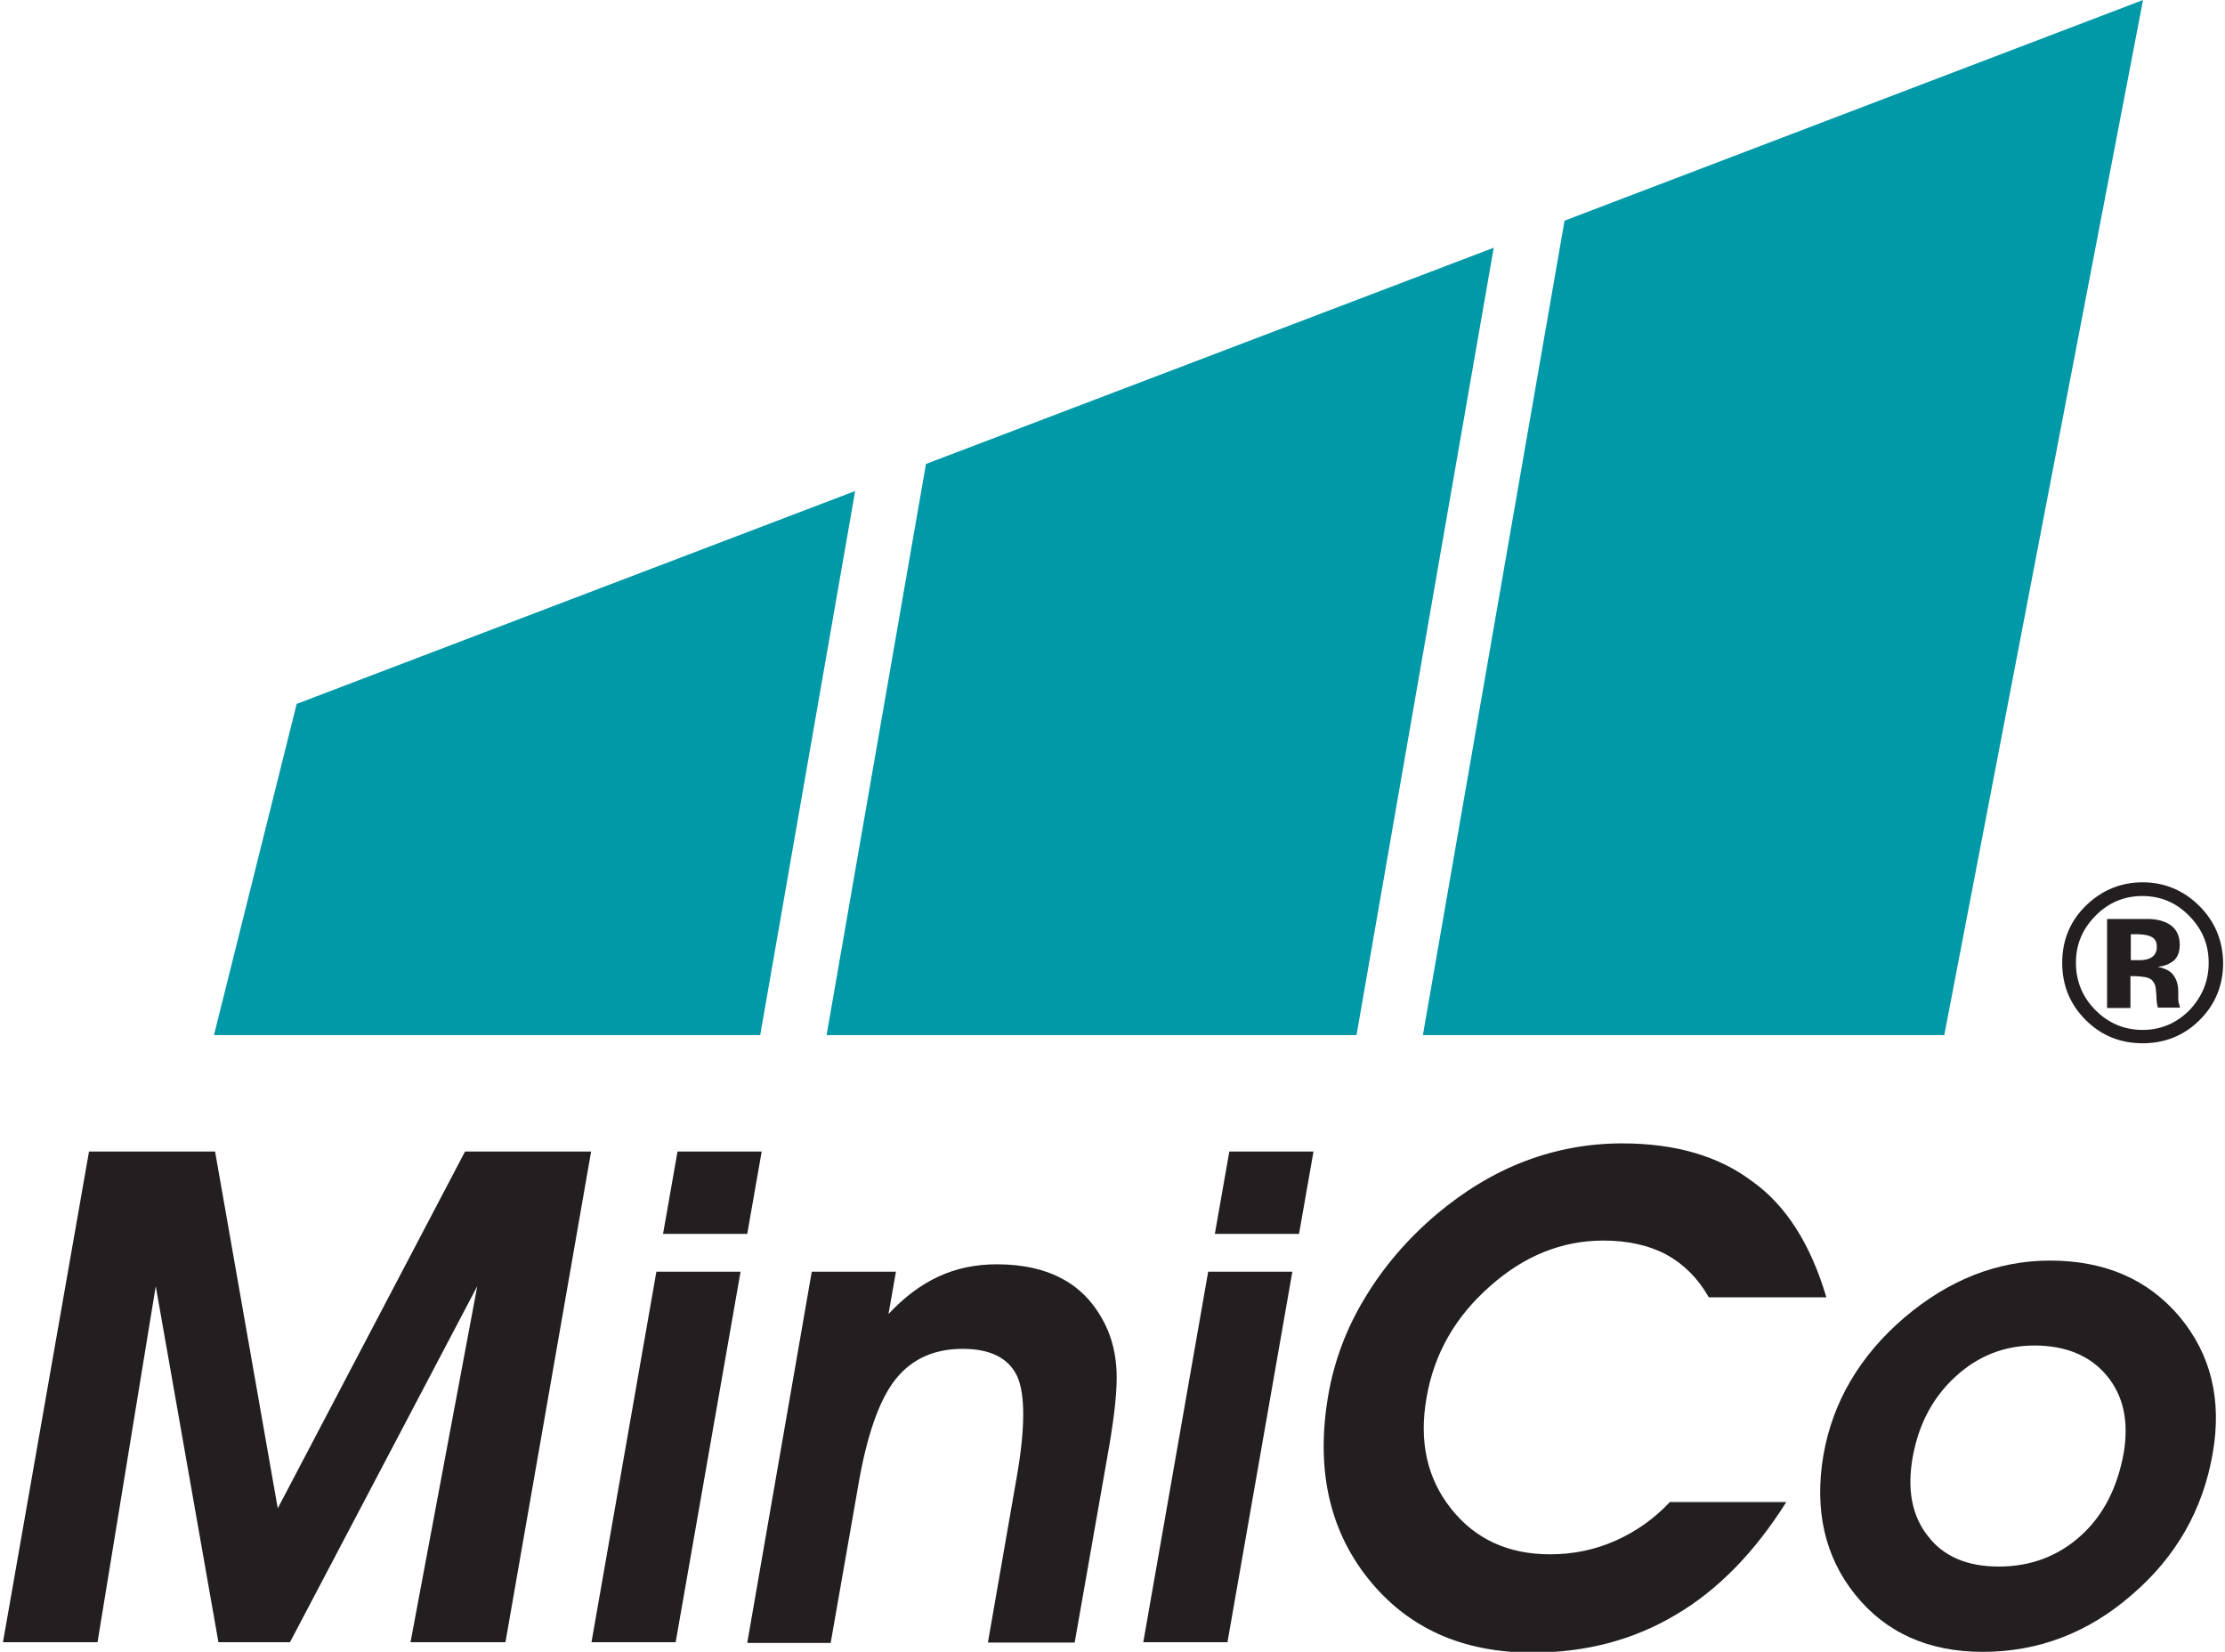
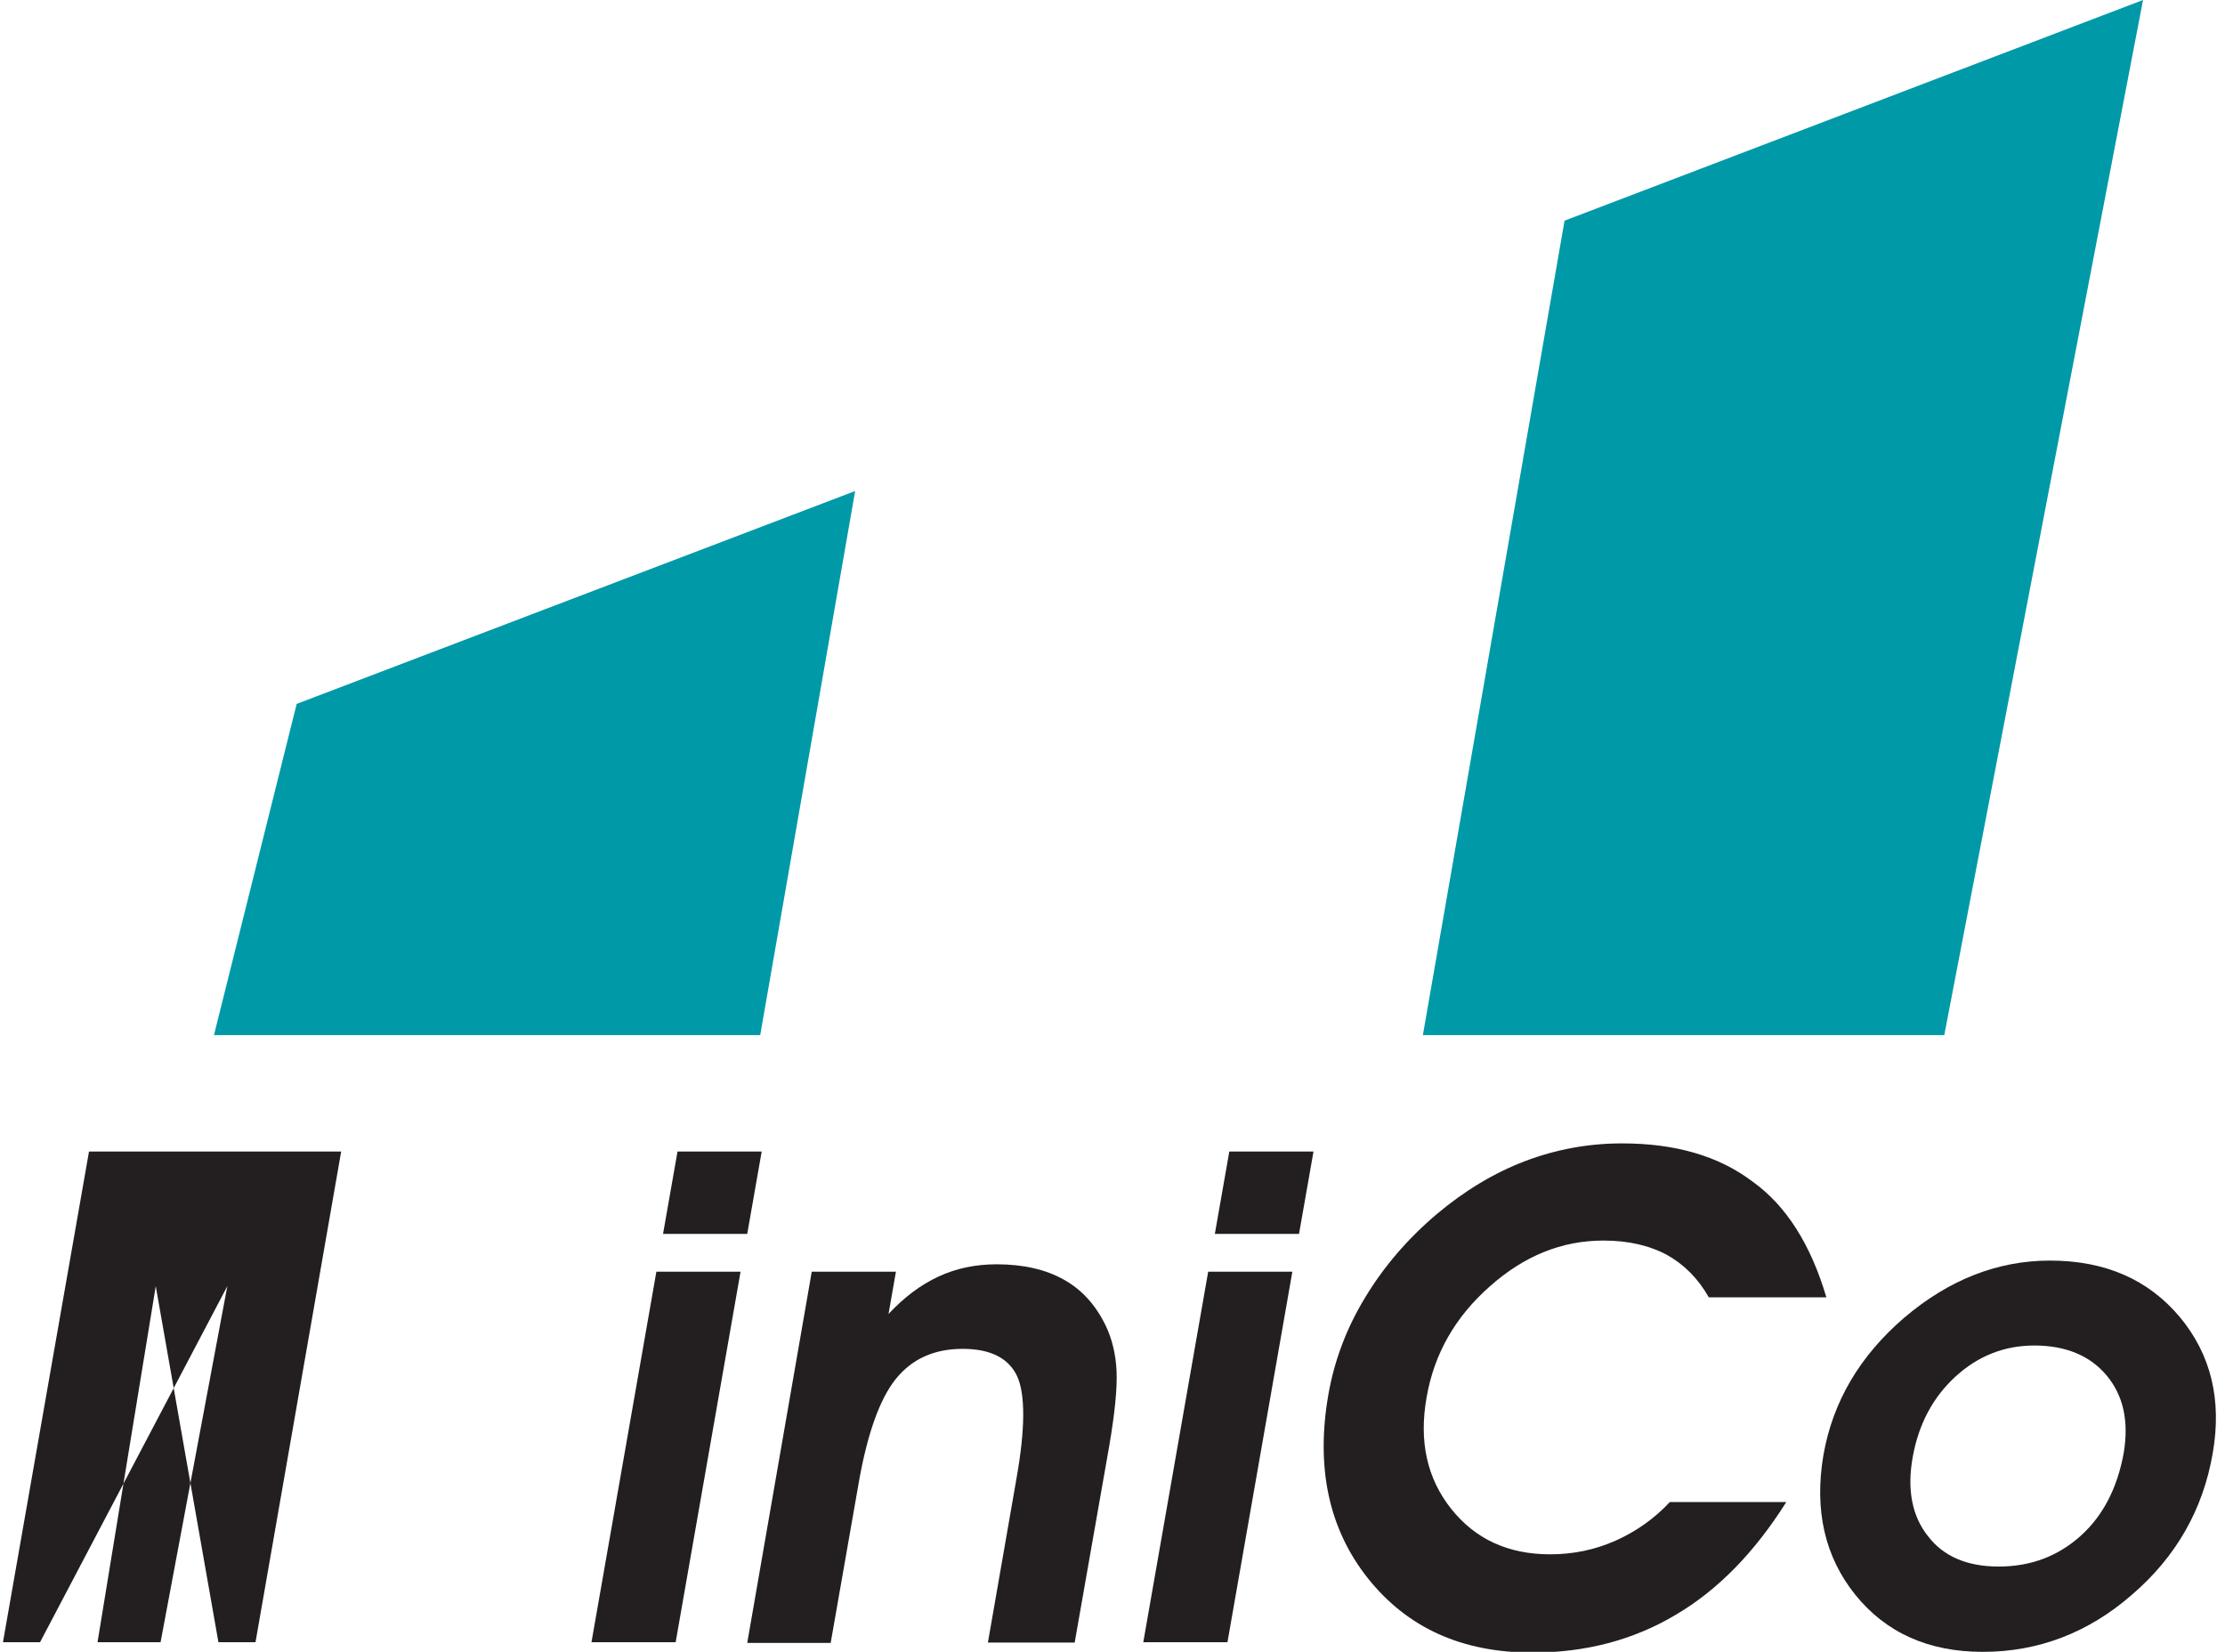
<svg xmlns="http://www.w3.org/2000/svg" enable-background="new 0 0 600 445.4" viewBox="0 0 600 445.4">
  <g fill="#231f20">
-     <path d="m42 346.8-15.7 96h-25.5L24 310.5h34l16.9 96.2 50.5-96.2h34l-23.1 132.3h-25.6l18-96-50.5 96H58.9z" />
+     <path d="m42 346.8-15.7 96h-25.5L24 310.5h34h34l-23.1 132.3h-25.6l18-96-50.5 96H58.9z" />
    <path d="m205.4 310.5-3.9 22.2h-22.7l3.9-22.2zm-23.2 132.3h-22.7l17.5-99.9h22.7z" />
    <path d="m218.9 342.9h22.7l-2 11.4c4.2-4.5 8.7-7.9 13.5-10.1 4.7-2.2 10-3.3 15.7-3.3 7.1.0 13.2 1.4 18 4.1 4.9 2.7 8.6 6.8 11.3 12.3 1.8 3.7 2.8 7.9 3 12.5s-.5 11.4-2 20.2l-9.3 52.9h-23.4l7.7-44.2c2.4-13.5 2.4-22.7.2-27.6-2.3-4.9-7.2-7.4-14.7-7.4-7.7.0-13.7 2.7-18.1 8.2-4.3 5.4-7.7 14.9-10 28.3L224 443h-22.5z" />
    <path d="m354.2 310.5-3.9 22.2h-22.7l3.9-22.2zM331 442.8h-22.7l17.5-99.9h22.7z" />
    <path d="m492.5 349.8h-31.7c-2.9-5.1-6.7-8.9-11.4-11.5-4.7-2.5-10.4-3.8-17-3.8-11.2.0-21.4 4.1-30.7 12.4-9.3 8.2-15 18.2-17 29.9-2.1 11.8.1 21.8 6.6 30s15.4 12.3 26.7 12.3c6.2.0 12.1-1.2 17.7-3.7s10.5-6 14.6-10.4h31.4c-8.5 13.5-18.4 23.7-29.8 30.4-11.4 6.8-24.3 10.2-38.7 10.2-19 0-33.7-6.7-44.3-20s-14.1-29.9-10.7-49.5c1.6-9.2 4.9-18 9.9-26.2 5-8.3 11.4-15.8 19.3-22.5 7.5-6.3 15.4-11.1 23.8-14.3s17.2-4.8 26.2-4.8c14.4.0 26.1 3.4 35.2 10.3 9.1 6.5 15.7 17 19.9 31.2" />
    <path d="m568.1 370.9c4.5 5.4 6 12.3 4.6 20.8-1.7 9.4-5.5 16.9-11.6 22.4s-13.5 8.3-22.1 8.3c-8.5.0-14.9-2.7-19.1-8.2-4.3-5.4-5.7-12.6-4.1-21.4s5.4-16 11.5-21.6 13.2-8.4 21.3-8.4c8.4.0 15 2.7 19.5 8.1M500.3 430c8.3 10.3 19.8 15.4 34.4 15.4 14.9.0 28.4-5.1 40.2-15.4 11.9-10.2 19.2-23 21.8-38.2 2.5-14.4-.5-26.6-8.9-36.7-8.5-10.1-20.1-15.2-35-15.2-14.2.0-27.3 5.2-39.3 15.4-12 10.3-19.3 22.7-21.8 37.1-2.5 14.8.4 27.4 8.6 37.6" />
  </g>
-   <path d="m222.9 279.1h142.9l37-212.3-153.1 58.3z" fill="#0099a8" />
  <path d="m57.7 279.1H205l25.6-146.7L80 189.8z" fill="#0099a8" />
  <path d="m421.9 59.5-38.2 219.6h140.6L577.9.0z" fill="#0099a8" />
-   <path d="m590.4 247c3.5 3.6 5.2 7.7 5.2 12.6.0 5-1.8 9.2-5.2 12.8-3.5 3.5-7.7 5.3-12.6 5.3-5 0-9.2-1.8-12.7-5.3s-5.3-7.8-5.3-12.8c0-4.9 1.7-9 5.2-12.6s7.8-5.4 12.7-5.4c5 0 9.2 1.8 12.7 5.4m2.7-2.7c-4.2-4.2-9.4-6.4-15.3-6.4-5.7.0-10.7 2-14.9 5.9-4.5 4.2-6.8 9.5-6.8 15.8.0 6.1 2.1 11.2 6.3 15.4s9.3 6.3 15.4 6.3c5.9.0 11-2 15.2-6.1 4.3-4.2 6.5-9.4 6.5-15.6-.1-6-2.2-11.1-6.4-15.3M580.4 258c-.8.6-2 .9-3.4.9h-2.4v-7h1.5c1.6.0 2.8.2 3.6.5 1.3.5 1.9 1.4 1.9 2.7.1 1.3-.4 2.3-1.2 2.9m-5.9 5.2h1.3l1.4.1c1 .1 1.7.2 2.1.4.9.3 1.4.9 1.8 1.8.2.5.3 1.5.4 2.9.0 1.5.2 2.6.4 3.3h6l-.2-.7c-.1-.2-.1-.5-.2-.7.0-.2-.1-.5-.1-.7v-2.1c0-2.4-.7-4.2-2.1-5.4-.8-.6-1.9-1.1-3.4-1.4 1.7-.2 3-.7 4.2-1.6 1.1-.9 1.7-2.4 1.7-4.4.0-2.6-1.1-4.6-3.2-5.7-1.3-.7-2.8-1.1-4.7-1.2-.3.0-2 0-5 0s-5.2.0-6.7.0v24h6.3z" fill="#231f20" />
</svg>